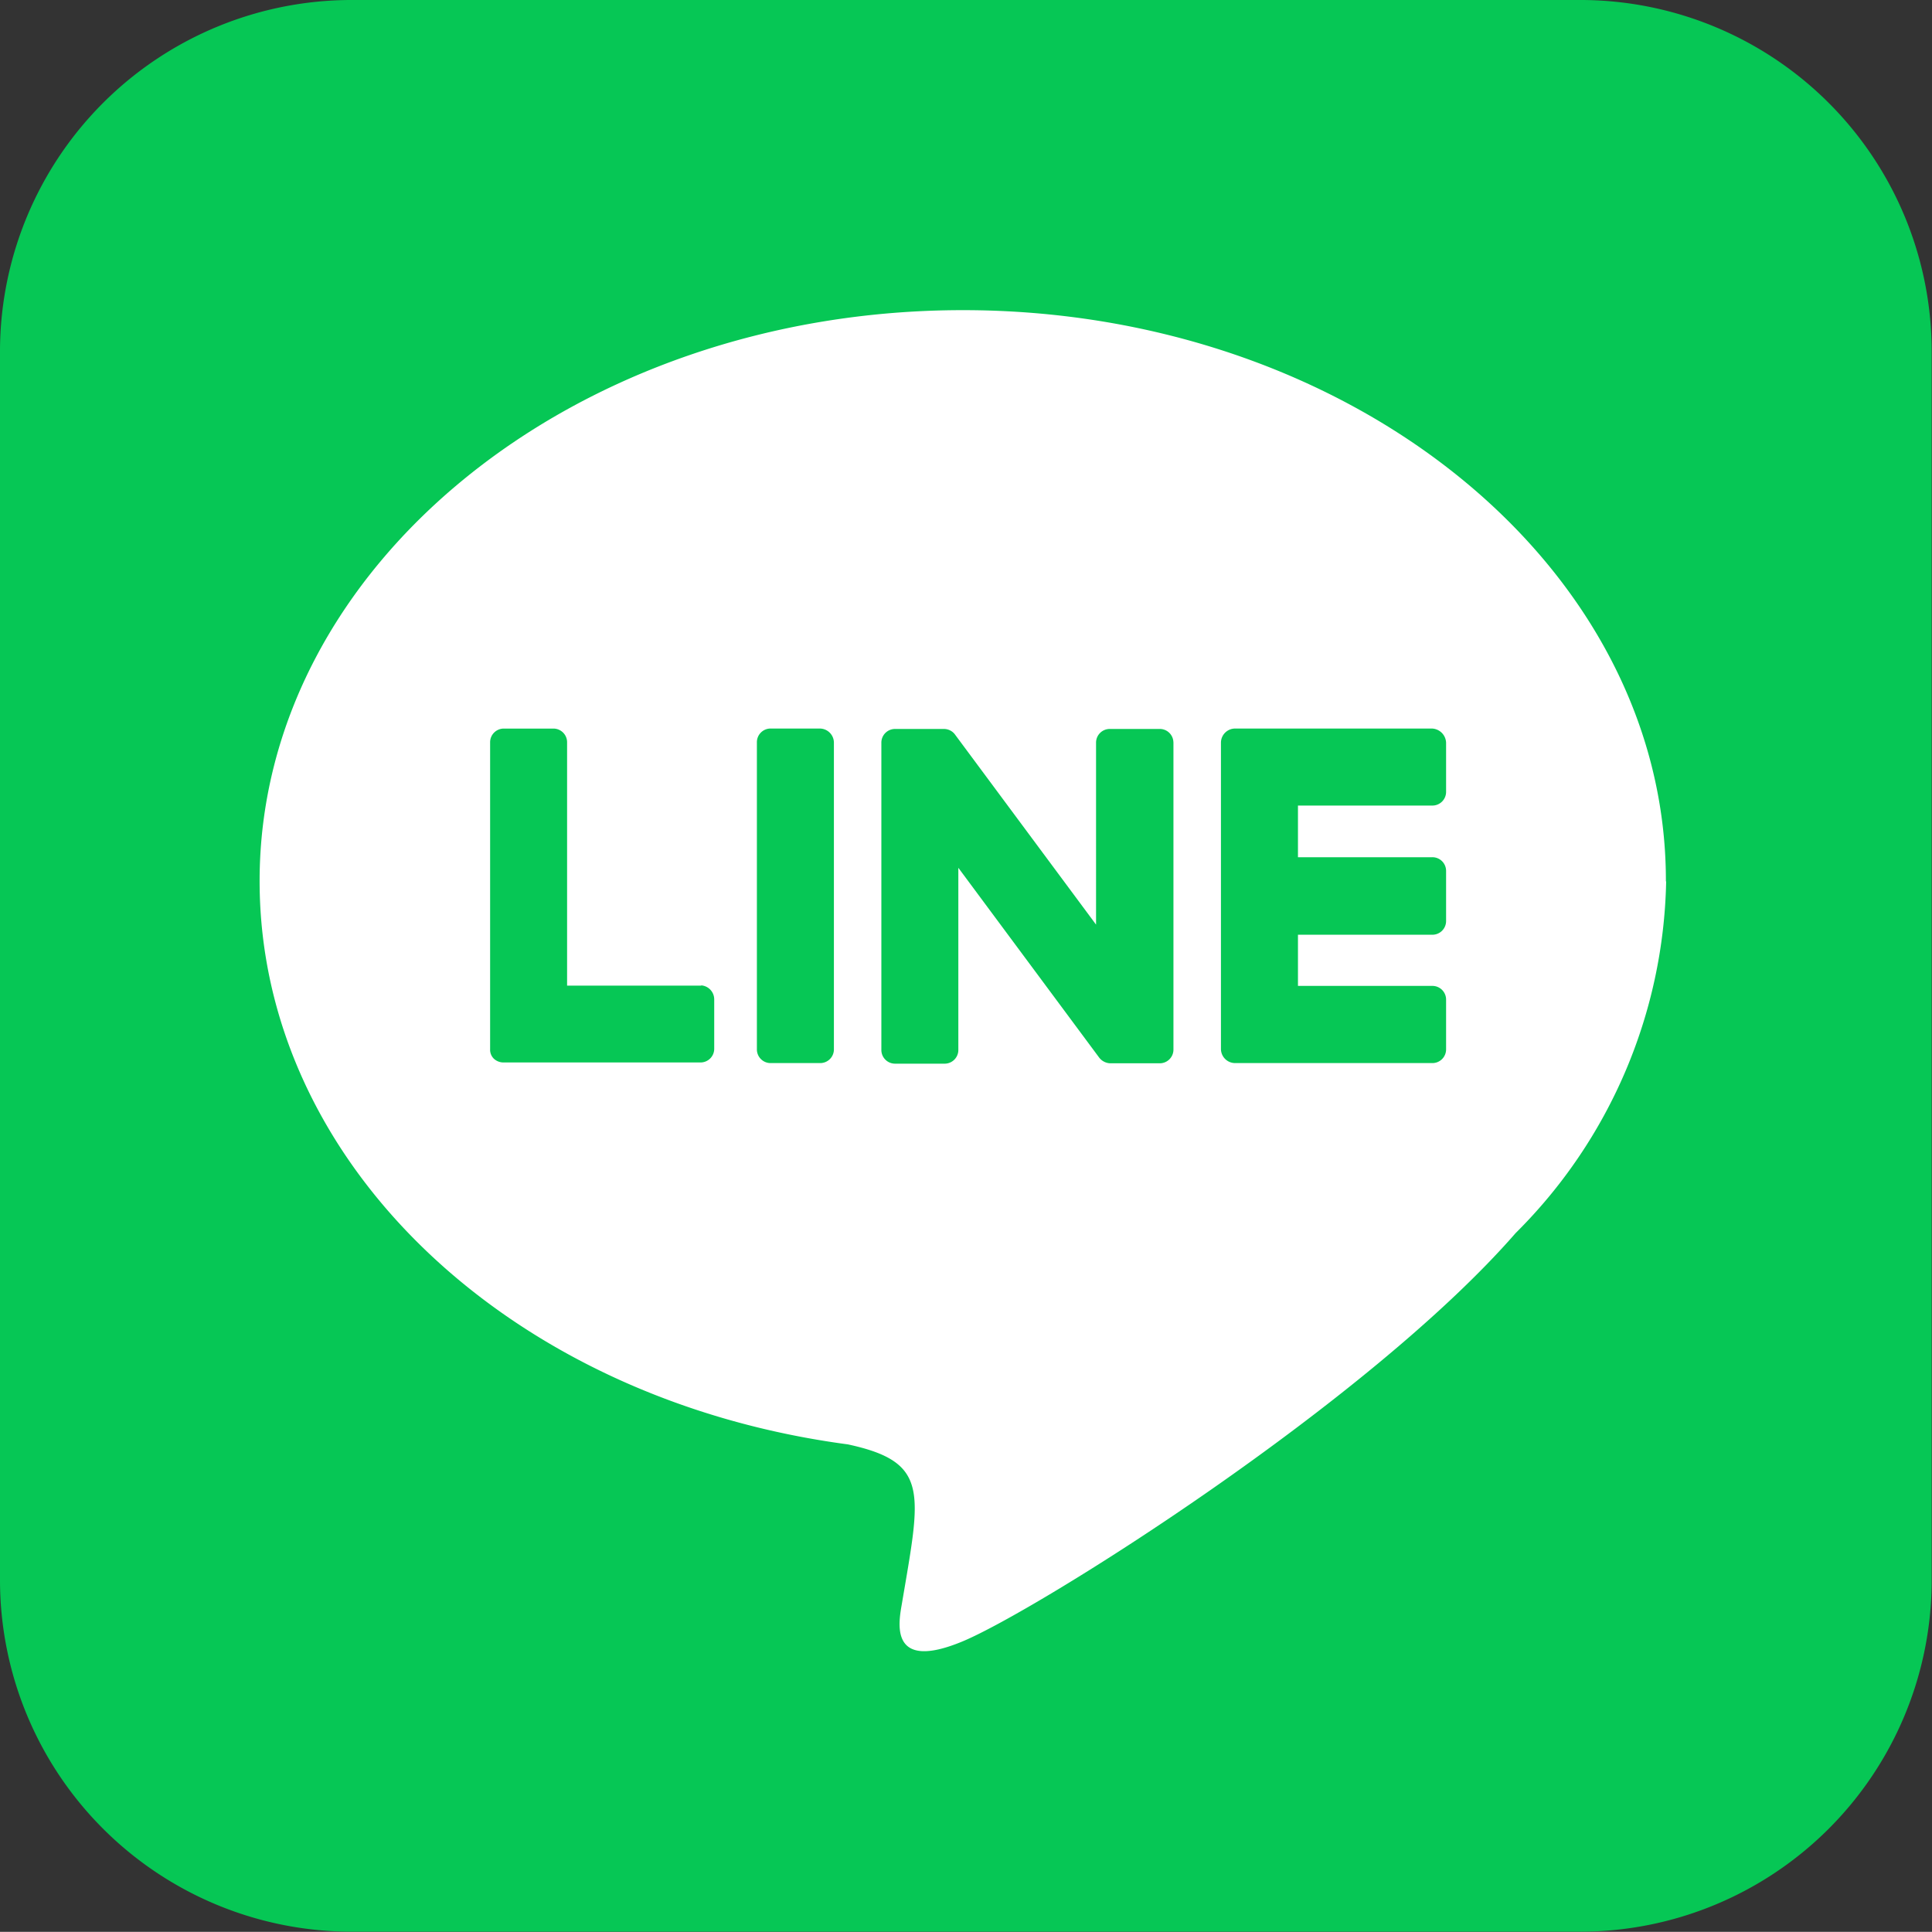
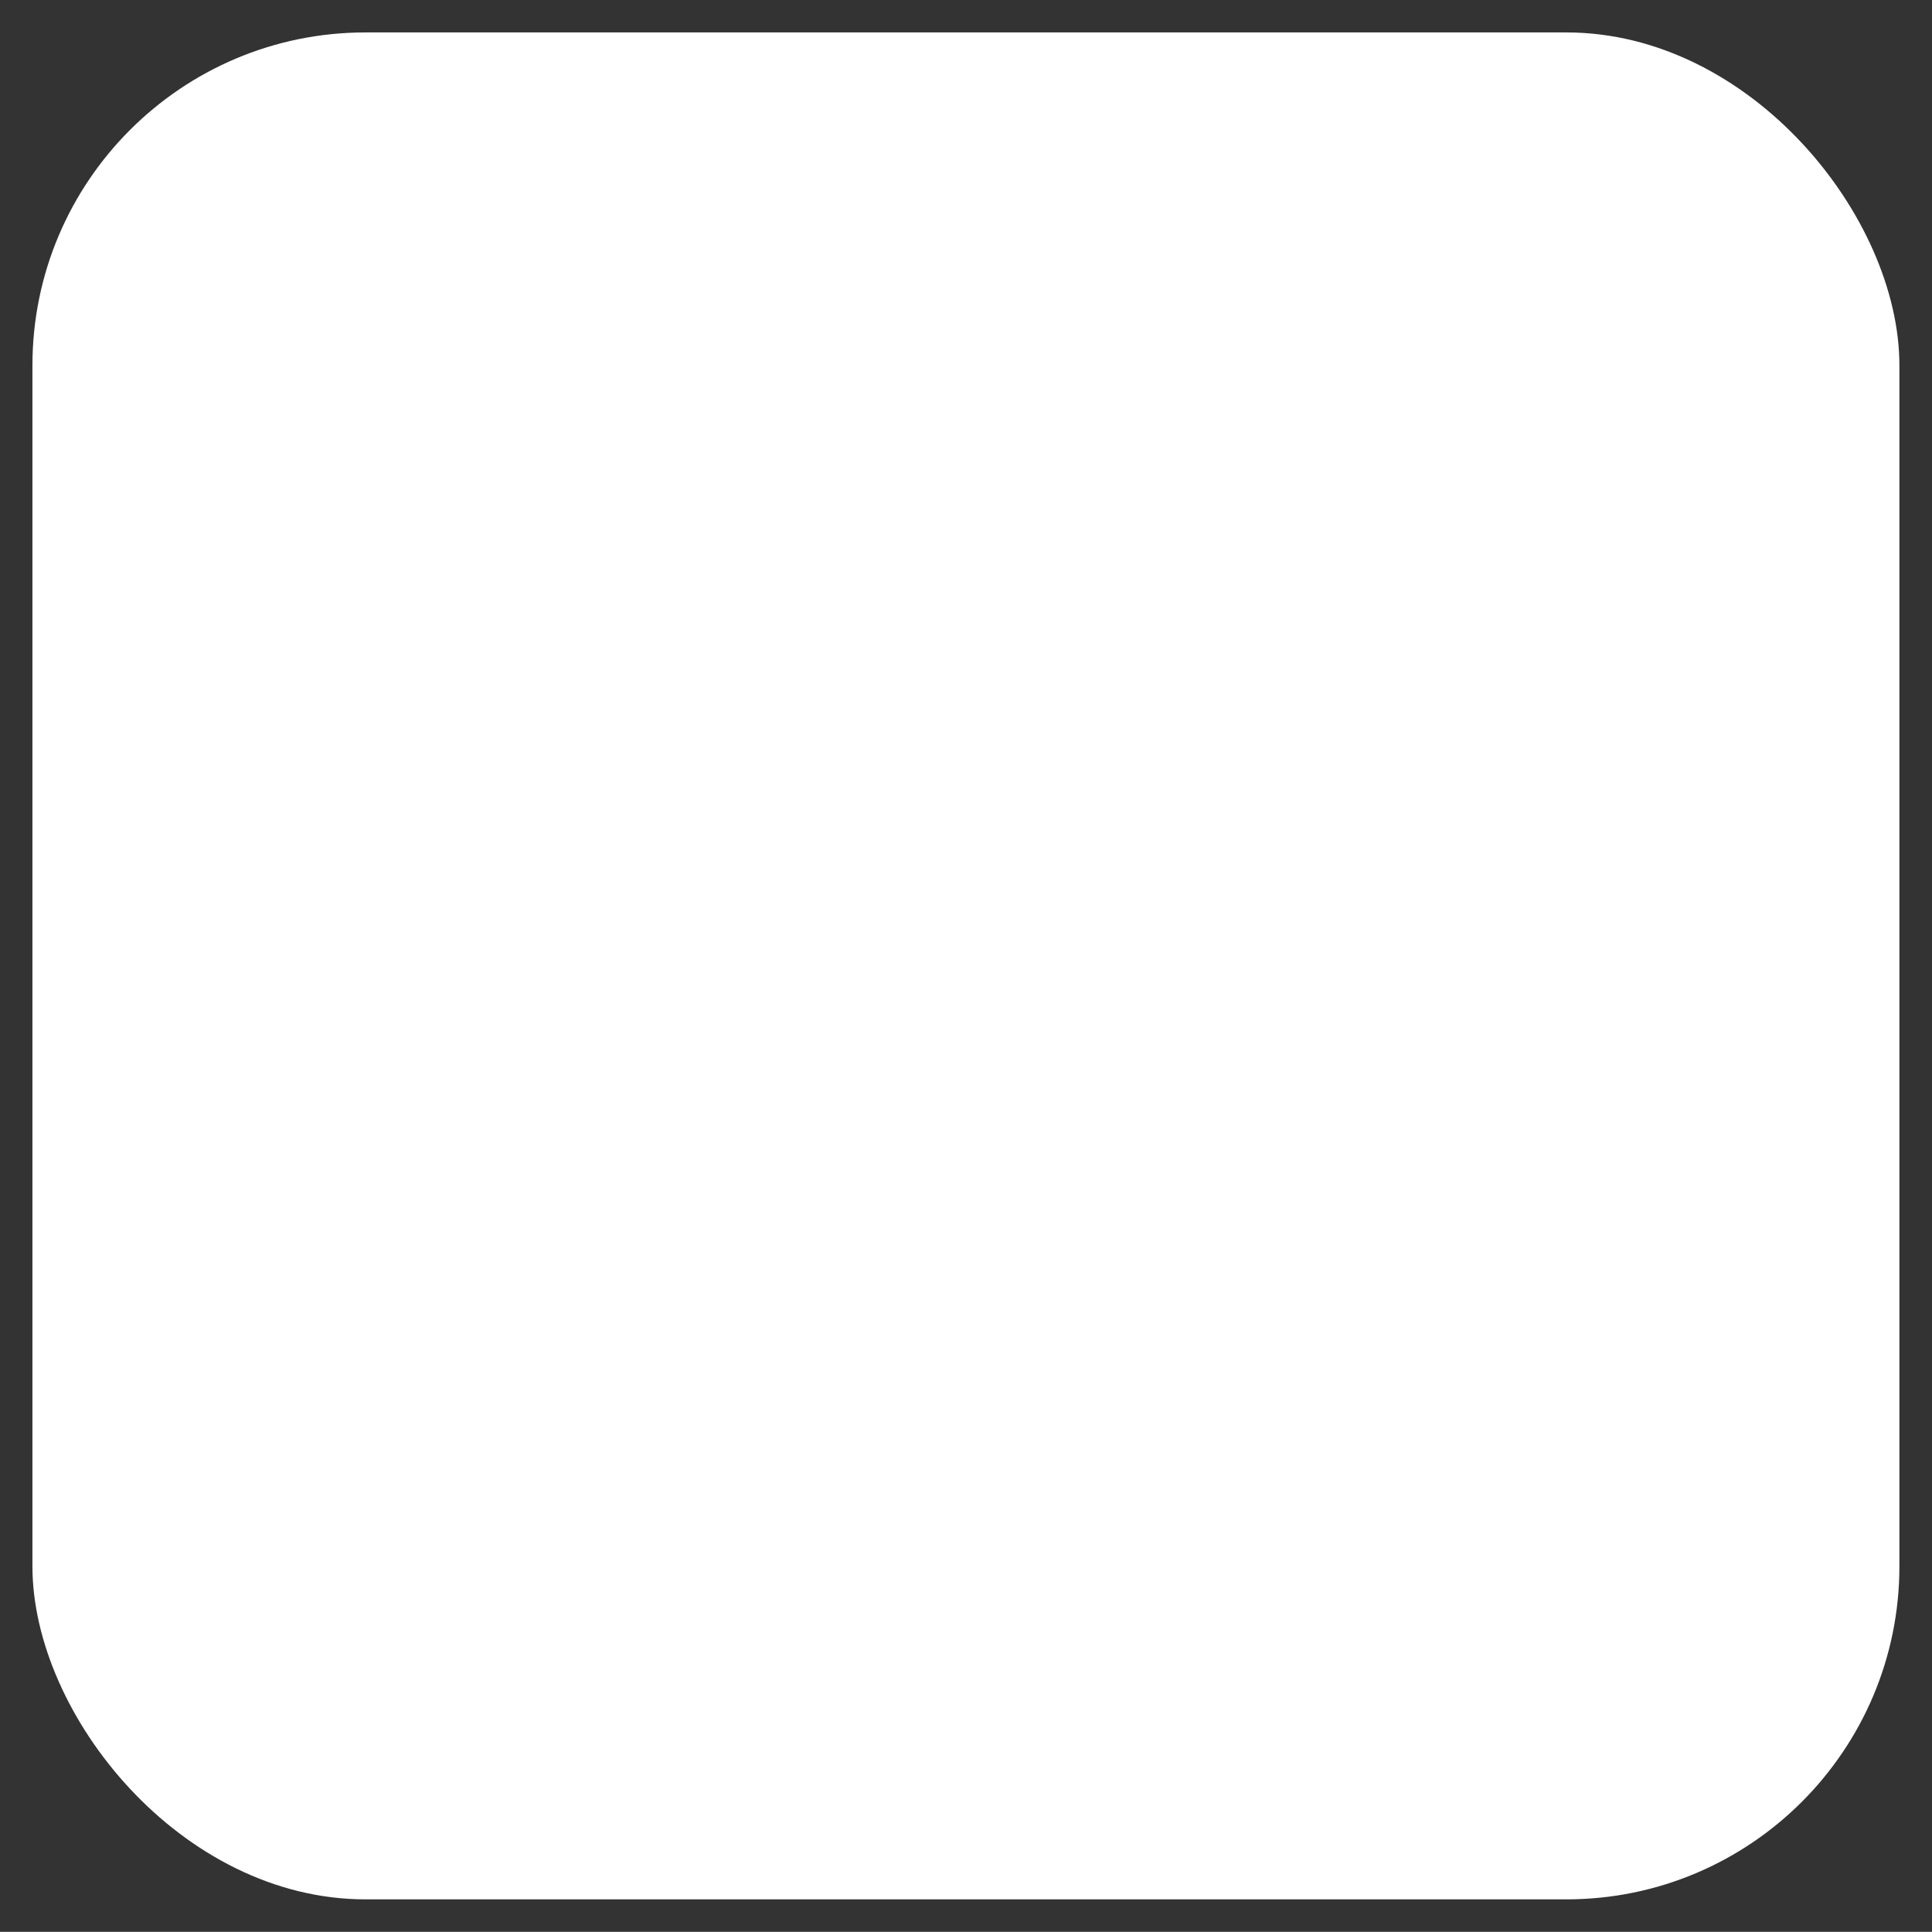
<svg xmlns="http://www.w3.org/2000/svg" width="46.408" height="46.404" viewBox="0 0 46.408 46.404">
  <rect x="0" y="0" width="46.408" height="46.404" fill="#333333" stroke="none" />
  <g id="s_icon_line" transform="translate(-1273.372 -968.912)">
    <rect id="長方形_812" data-name="長方形 812" width="44.846" height="44.845" rx="8" transform="translate(1274.151 969.691)" fill="#fff" />
-     <path id="Icon_fa-brands-line" data-name="Icon fa-brands-line" d="M28.187,17.837v7.368a.329.329,0,0,1-.336.336H26.674A.347.347,0,0,1,26.4,25.4l-3.38-4.555v4.369a.329.329,0,0,1-.336.336H21.507a.329.329,0,0,1-.336-.336V17.846a.329.329,0,0,1,.336-.336h1.169a.331.331,0,0,1,.272.145l3.38,4.555V17.846a.329.329,0,0,1,.336-.336h1.178a.328.328,0,0,1,.344.317ZM19.695,17.5H18.517a.329.329,0,0,0-.336.336V25.2a.329.329,0,0,0,.336.336h1.178a.329.329,0,0,0,.336-.336V17.837A.341.341,0,0,0,19.695,17.5Zm-2.847,6.175H13.622V17.837a.329.329,0,0,0-.336-.336H12.109a.329.329,0,0,0-.336.336v7.368a.3.3,0,0,0,.09.226.339.339,0,0,0,.226.09h4.731a.329.329,0,0,0,.336-.336v-1.18a.338.338,0,0,0-.317-.336ZM34.4,17.5H29.664a.341.341,0,0,0-.336.336V25.2a.341.341,0,0,0,.336.336H34.4a.329.329,0,0,0,.336-.336V24.018a.329.329,0,0,0-.336-.336H31.178V22.453H34.4a.329.329,0,0,0,.336-.336v-1.19a.329.329,0,0,0-.336-.336H31.178V19.35H34.4a.329.329,0,0,0,.336-.336V17.837A.354.354,0,0,0,34.4,17.5Zm12-9.038V38.012A8.442,8.442,0,0,1,37.939,46.4H8.393A8.448,8.448,0,0,1,0,37.939V8.393A8.448,8.448,0,0,1,8.465,0H38.012A8.442,8.442,0,0,1,46.4,8.465Zm-6.384,12.7C40.024,13.6,32.438,7.45,23.13,7.45S6.236,13.6,6.236,21.163c0,6.77,6.009,12.453,14.13,13.532,1.976.426,1.749,1.151,1.3,3.816-.072.426-.344,1.667,1.459.915s9.728-5.73,13.282-9.807a12.234,12.234,0,0,0,3.615-8.438Z" transform="translate(1273.372 968.912)" fill="#06c755" />
  </g>
</svg>